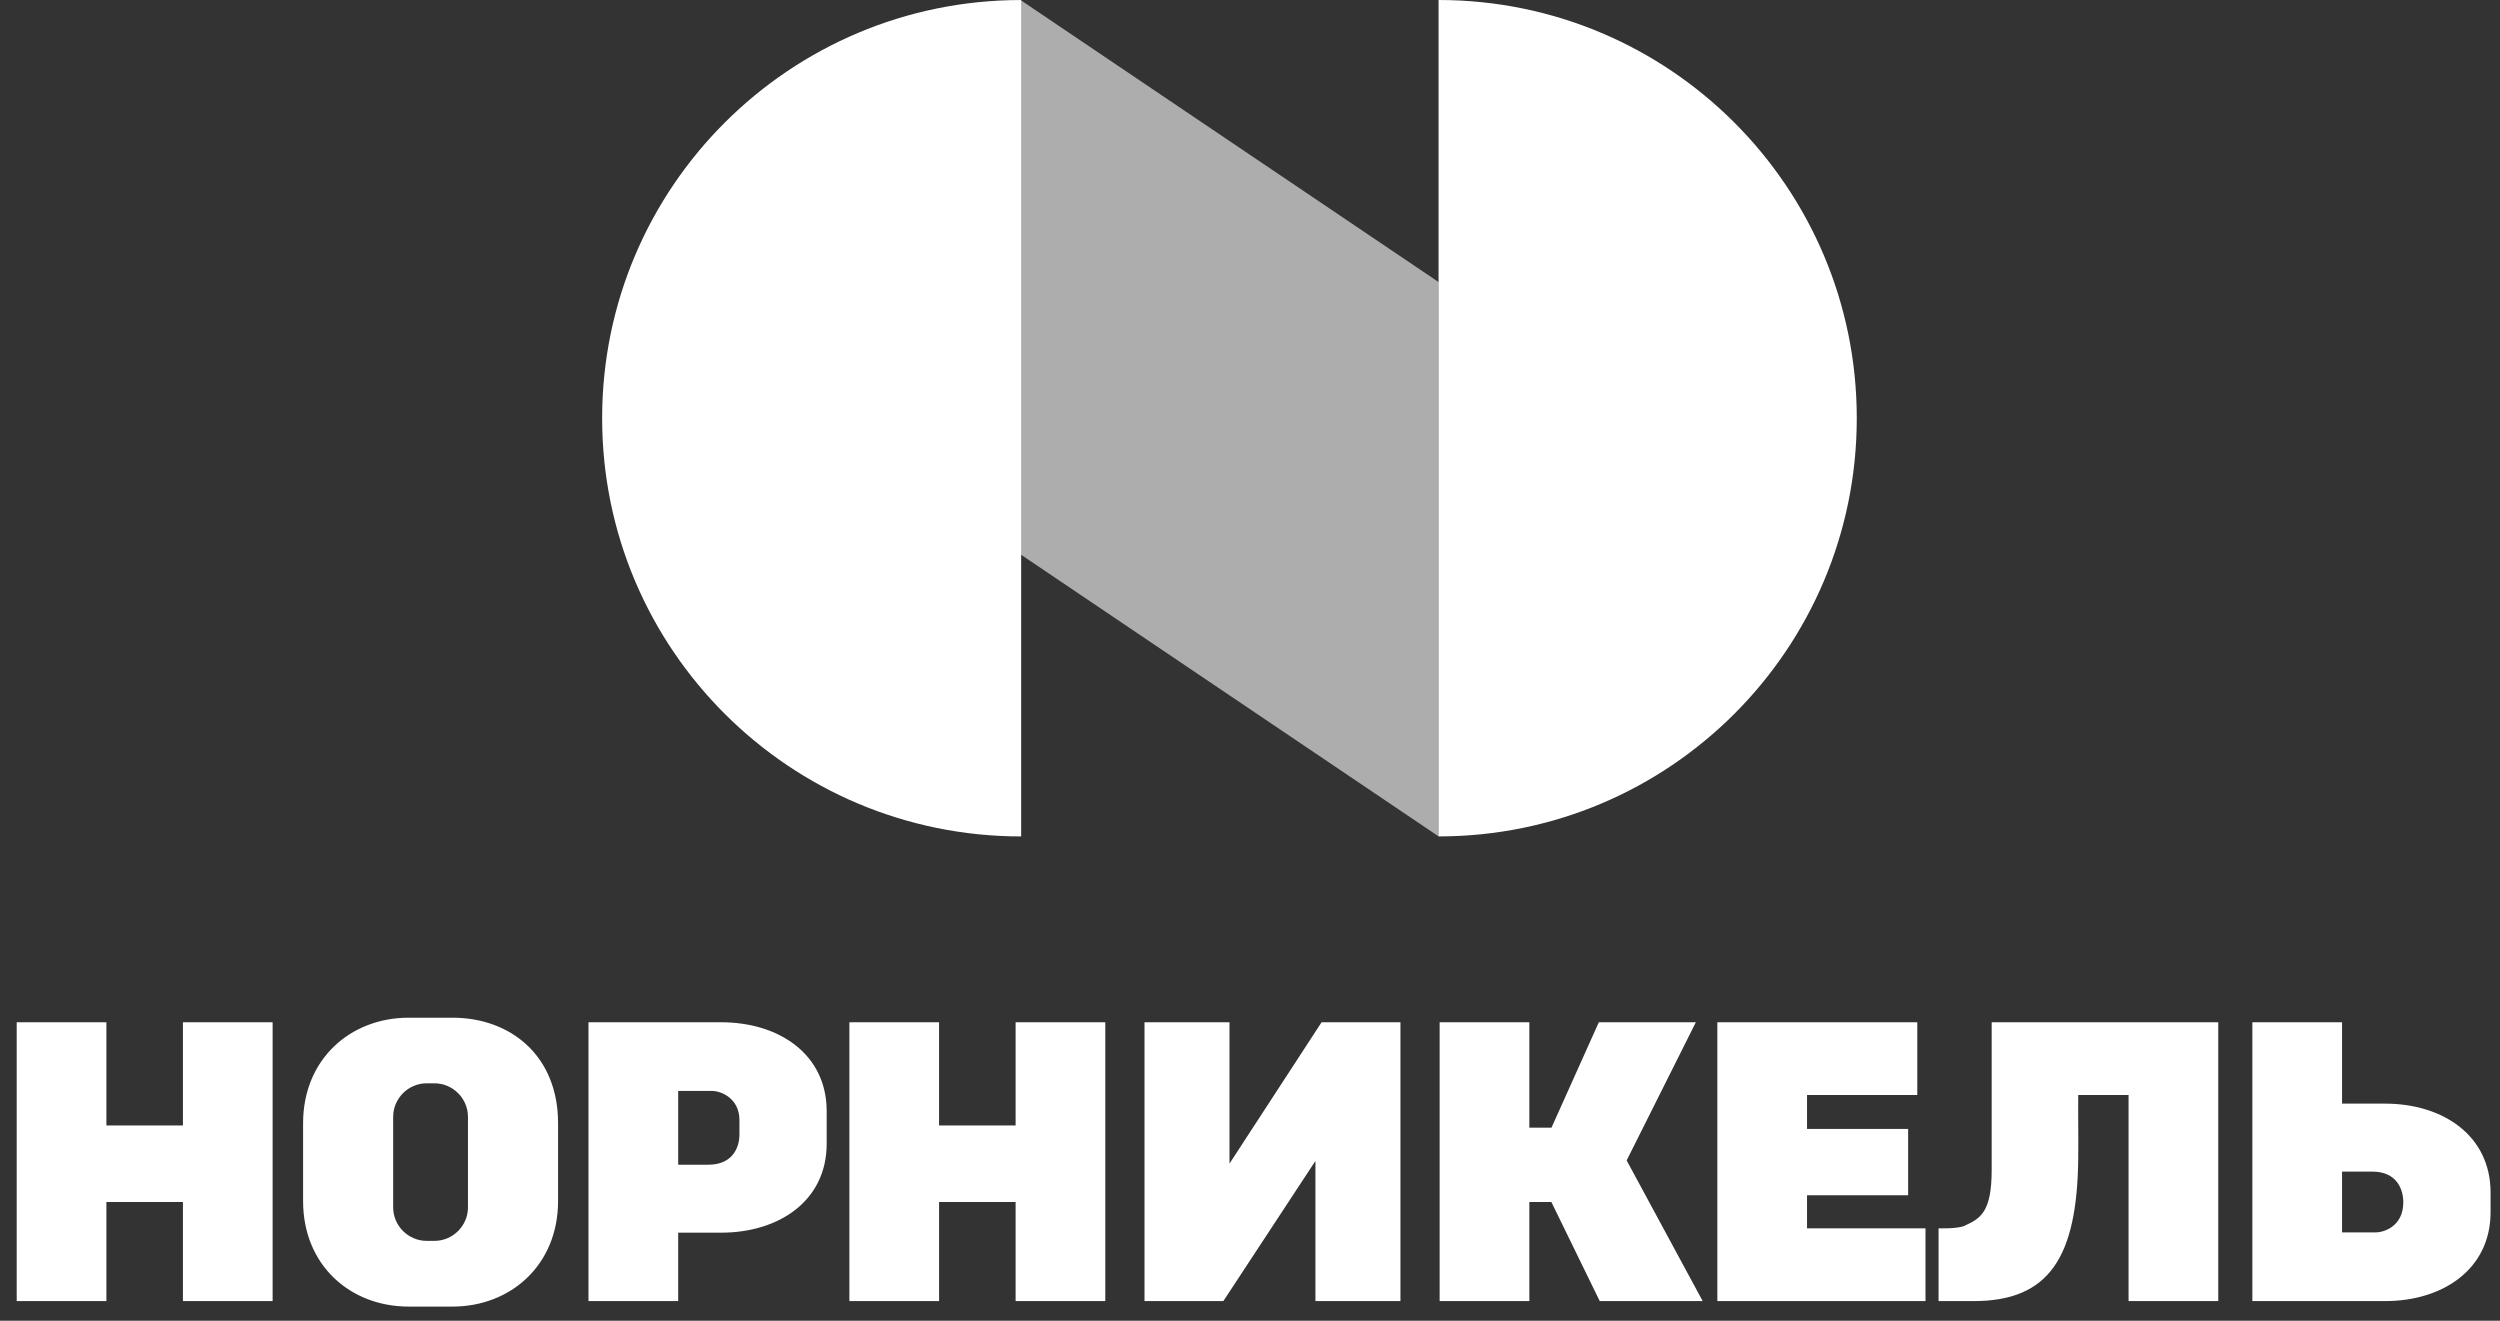
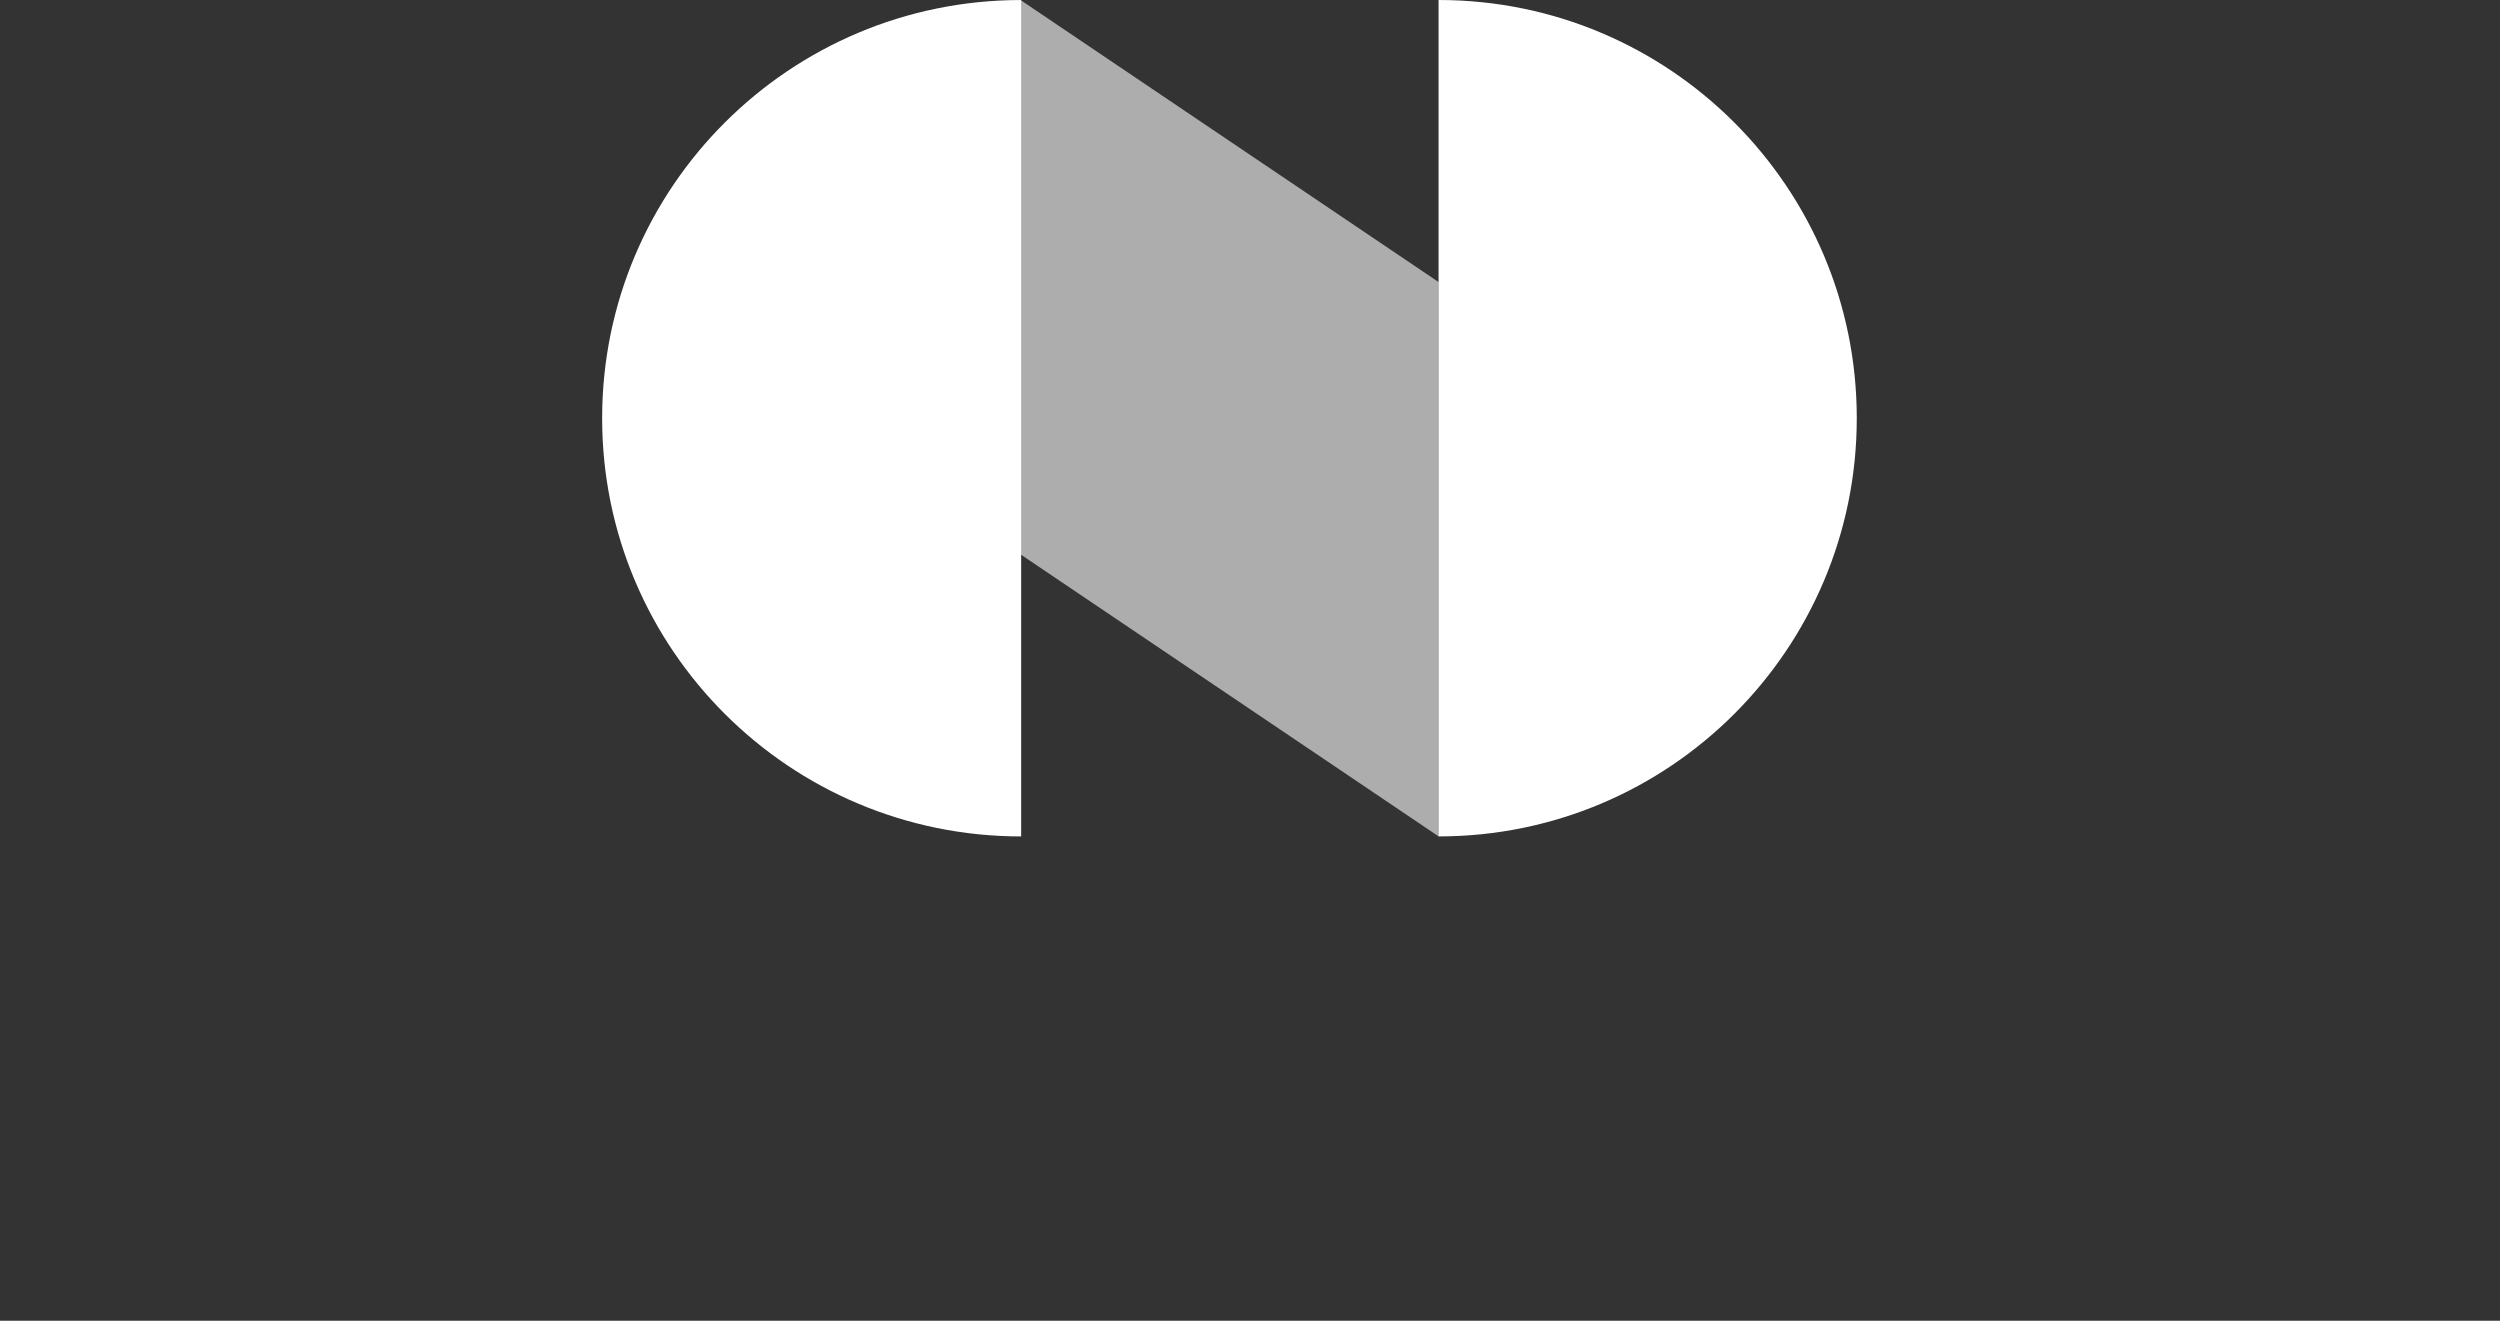
<svg xmlns="http://www.w3.org/2000/svg" width="106" height="56" viewBox="0 0 106 56" fill="none">
  <rect x="0" y="0" width="106" height="56" fill="#333333" stroke="none" />
-   <path d="M52.131 49.336V43.344H48.527V55.166H51.87L55.774 49.224V55.166H59.379V43.344H56.035L52.131 49.336ZM31.352 48.123C31.352 48.554 31.133 49.384 30.033 49.384H28.755V46.255H30.188C30.573 46.255 31.352 46.569 31.352 47.491V48.123ZM30.577 43.344L24.952 43.344V55.166H28.755V52.265H30.577C33.038 52.265 35.051 50.909 35.051 48.495V47.114C35.051 44.701 33.038 43.344 30.577 43.344ZM84.447 49.6C84.447 51.399 83.973 51.661 83.295 51.974C82.997 52.11 82.195 52.081 82.195 52.081V55.166H83.686C86.887 55.166 88.069 53.306 88.117 49.132C88.128 48.188 88.108 47.258 88.117 46.428H90.251V55.166H94.054V43.344H84.447V49.6ZM19.842 51.19C19.842 51.973 19.201 52.613 18.418 52.613H18.094C17.311 52.613 16.67 51.973 16.67 51.19V47.356C16.67 46.573 17.311 45.932 18.094 45.932H18.418C19.201 45.932 19.842 46.573 19.842 47.356V51.19ZM19.188 43.151H17.324C14.864 43.151 12.851 44.904 12.851 47.624V50.925C12.851 53.659 14.864 55.399 17.324 55.399H19.188C21.648 55.399 23.662 53.641 23.662 50.925V47.624C23.662 44.761 21.648 43.151 19.188 43.151ZM71.904 43.344H67.79L65.783 47.814H64.844V43.344H61.041V55.166H64.844V50.965H65.778L67.829 55.166H72.194L68.97 49.202L71.904 43.344ZM76.618 50.68H80.905V47.868H76.618V46.428H81.293V43.344H72.815V55.166H81.641V52.081H76.618V50.68ZM100.736 52.254H99.303V49.675H100.581C101.654 49.675 101.9 50.464 101.9 50.976C101.9 52.035 101.027 52.254 100.736 52.254ZM101.125 46.794H99.303V43.344H95.5V55.166H101.125C103.586 55.166 105.6 53.81 105.6 51.396V50.563C105.6 48.15 103.586 46.794 101.125 46.794ZM43.062 47.719H39.816V43.344H36.014V55.166H39.817V50.965H43.062V55.166H46.864V43.344H43.062V47.719ZM7.756 47.719H4.511V43.344H0.708V55.166H4.511V50.965H7.756V55.166H11.559V43.344H7.756V47.719Z" fill="white" />
  <path opacity="0.6" d="M43.268 23.504L61 35.465V11.962L43.268 0.001V23.504Z" fill="white" />
  <path d="M43.297 0.001C33.484 0.001 25.531 7.94 25.531 17.733C25.531 27.526 33.484 35.465 43.297 35.465V0.001ZM60.995 35.464C70.788 35.464 78.727 27.526 78.727 17.732C78.727 7.939 70.788 0 60.995 0V35.464Z" fill="white" />
</svg>